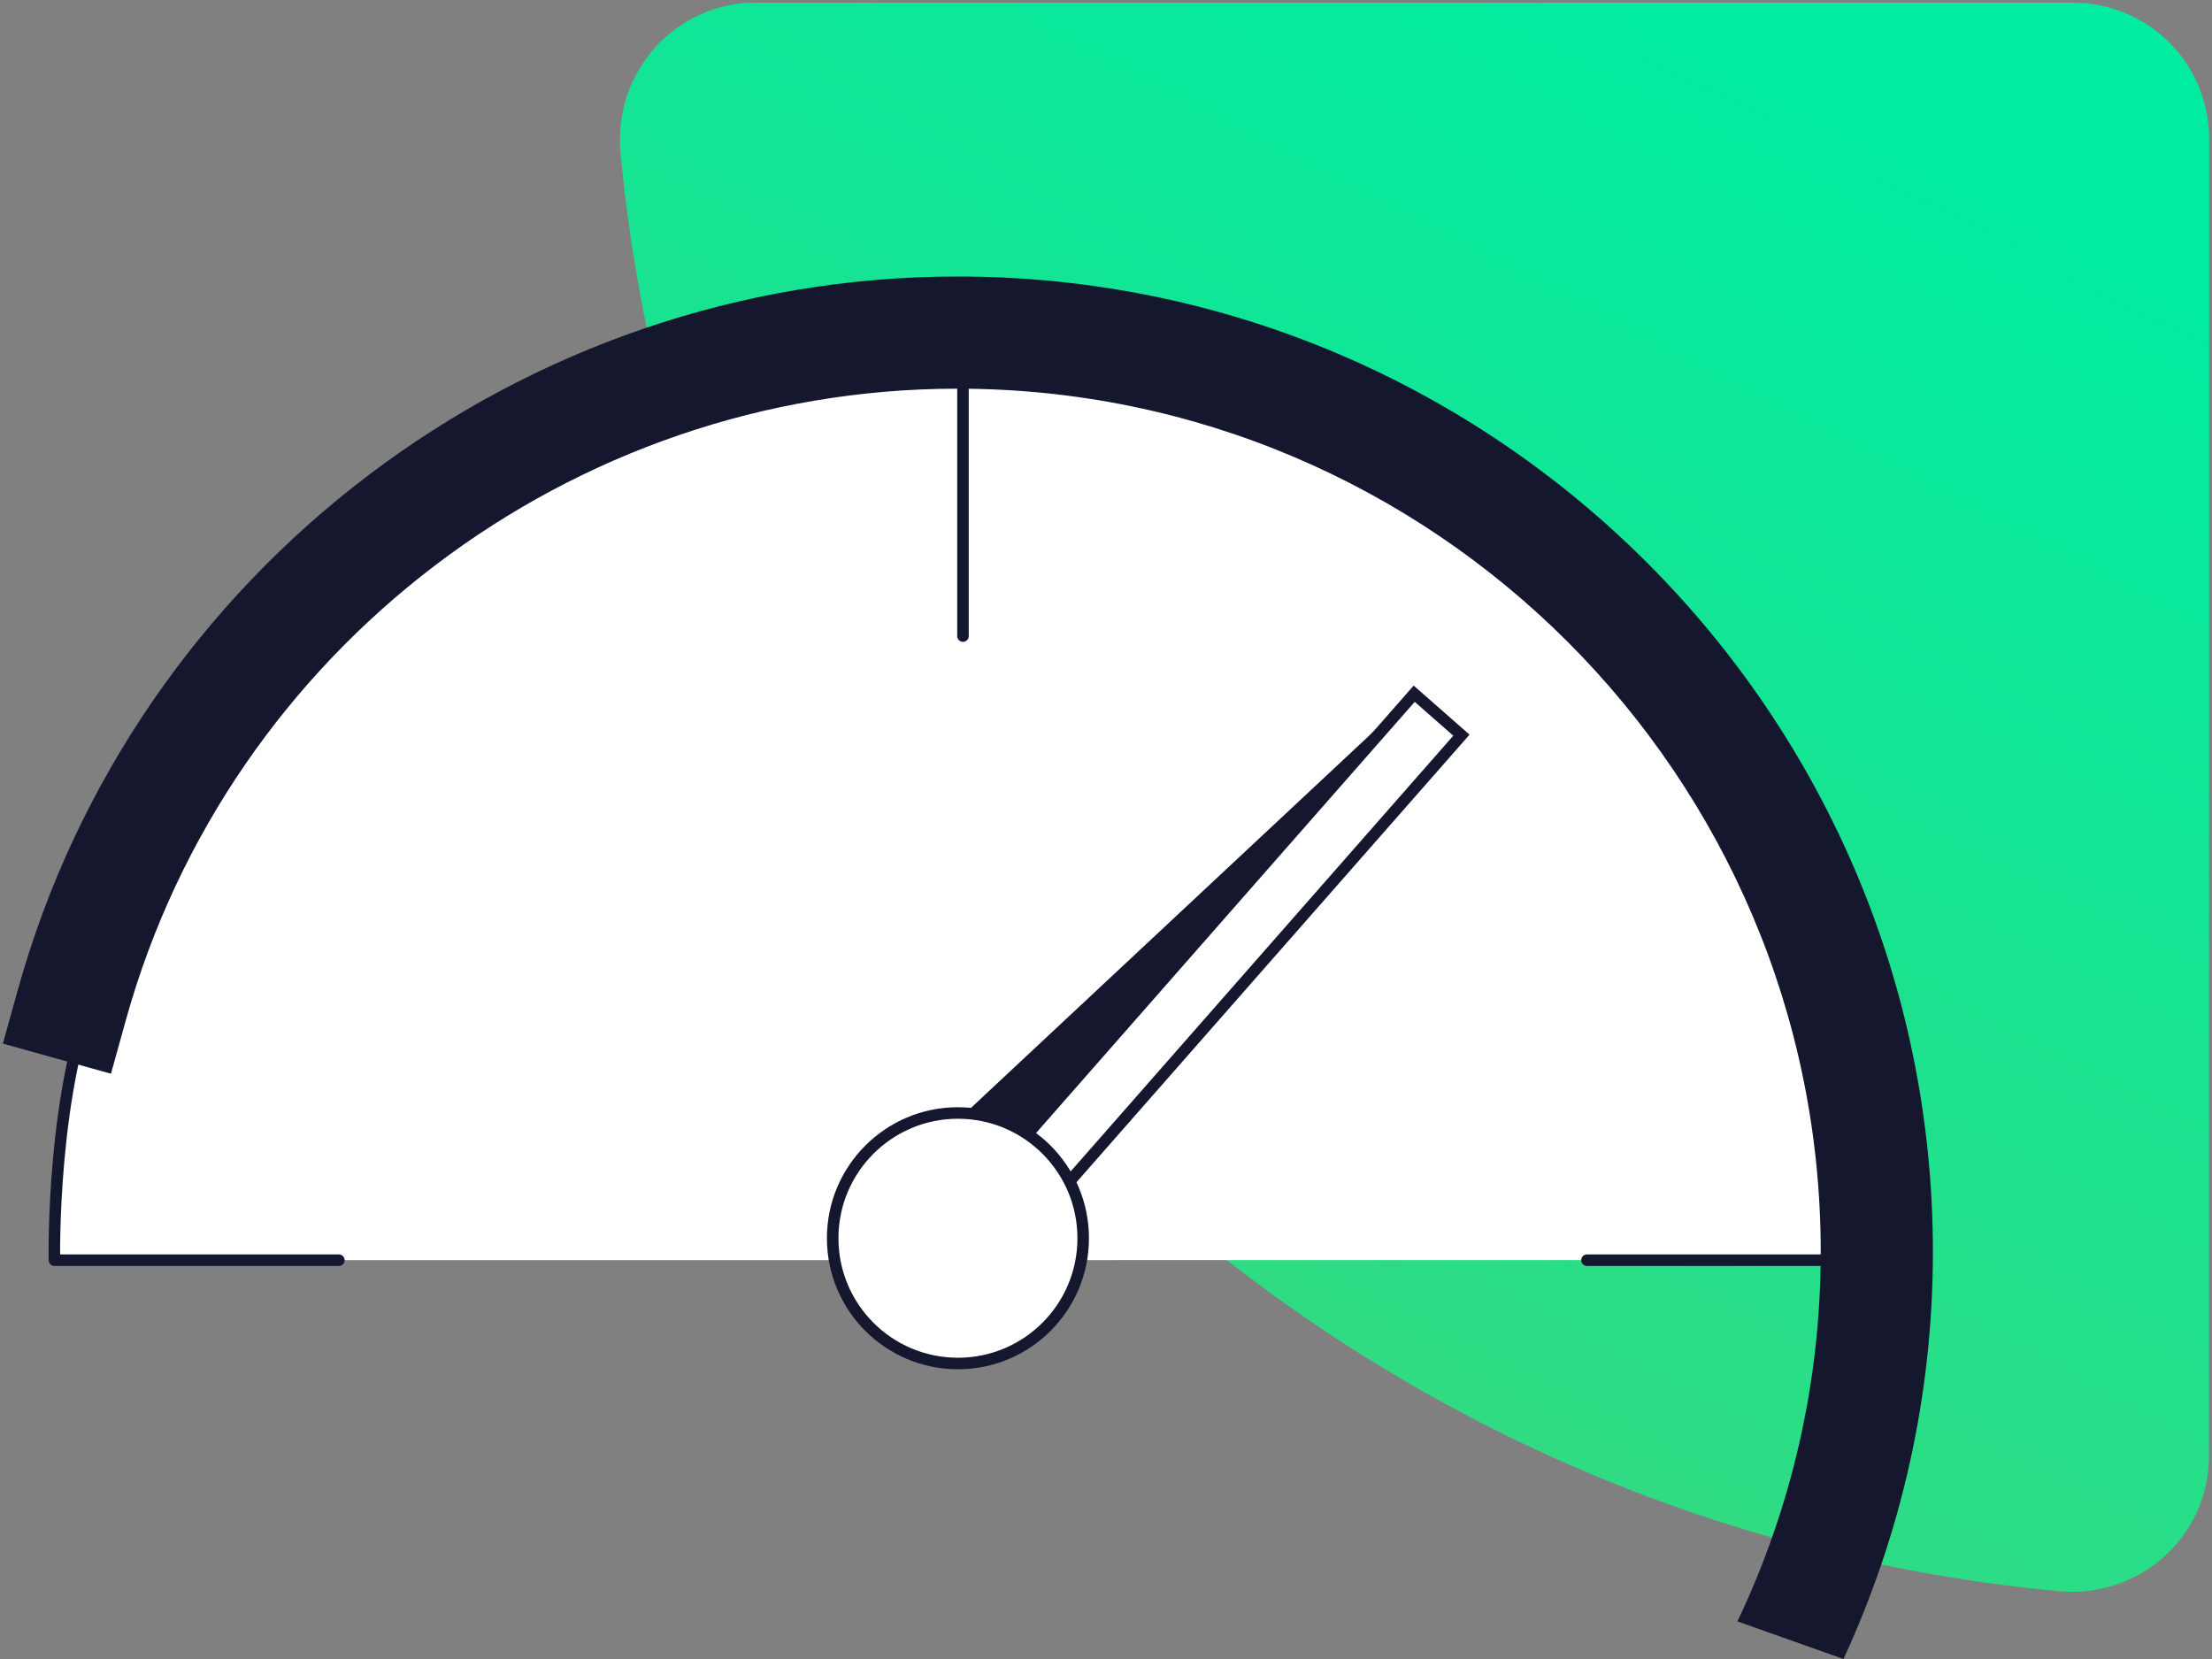
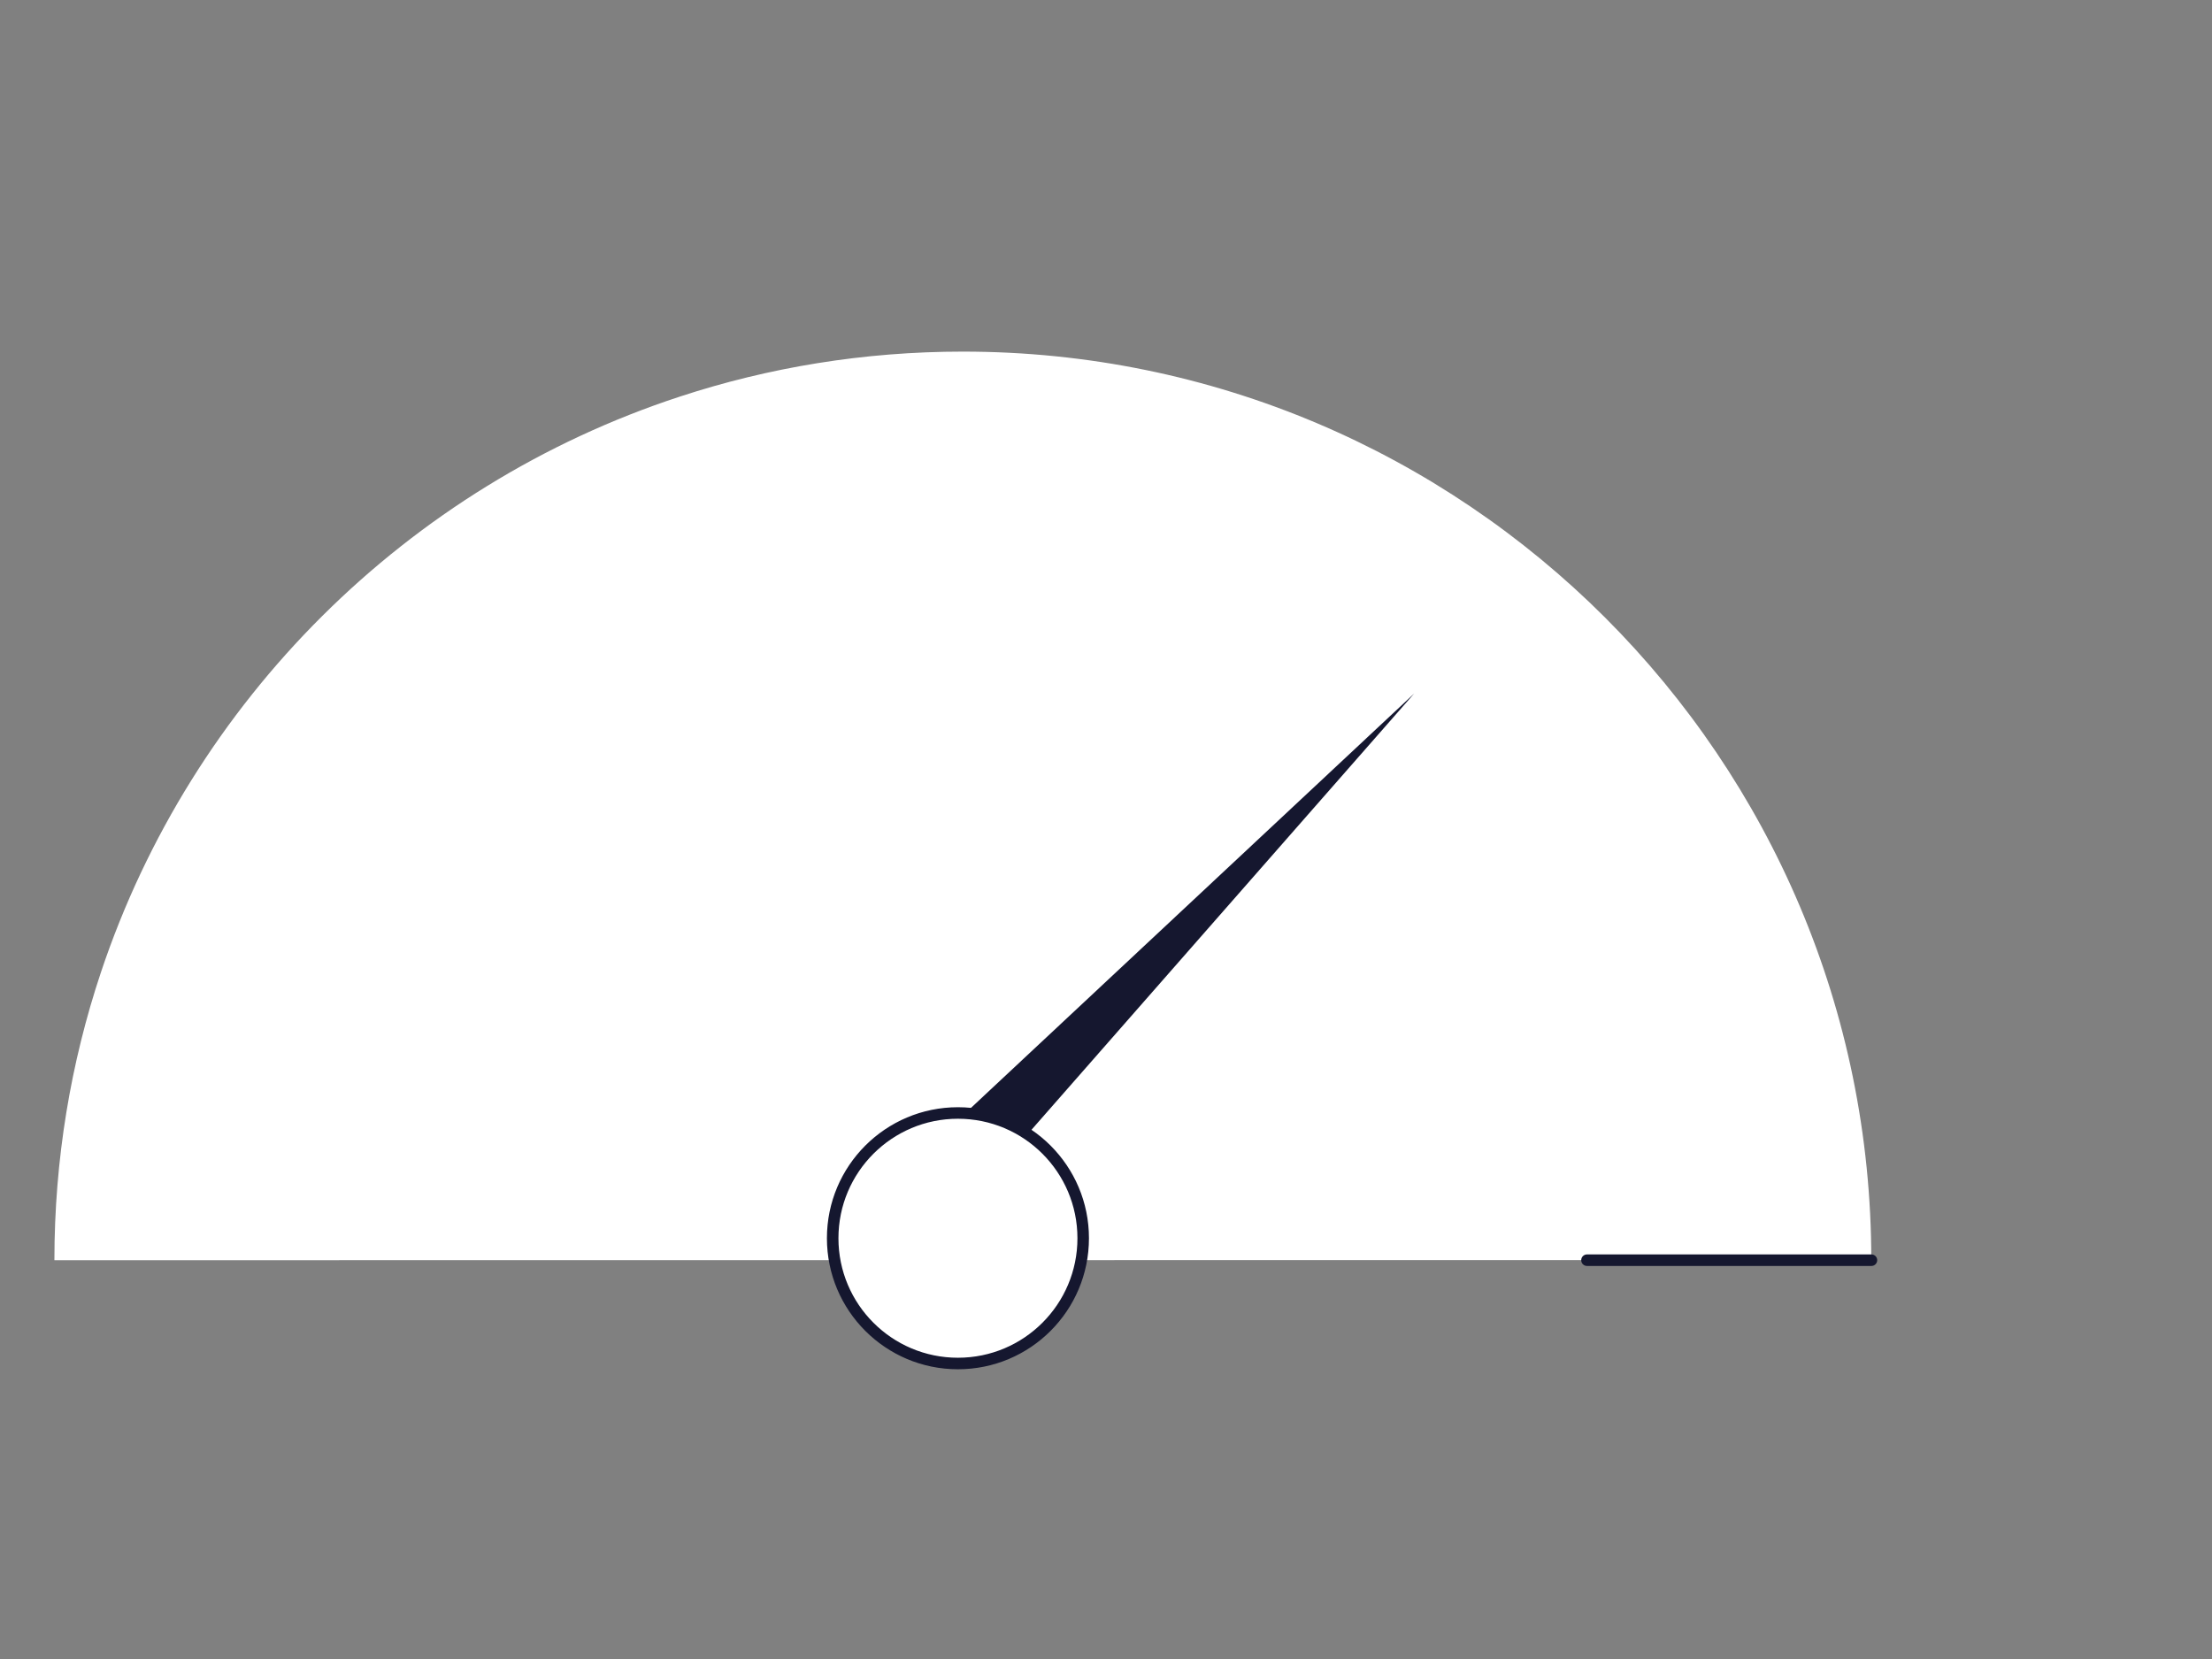
<svg xmlns="http://www.w3.org/2000/svg" width="192" height="144" viewBox="0 0 192 144" fill="none">
  <rect x="0" y="0" width="192" height="144" fill="#808080" stroke="none" />
-   <path fill-rule="evenodd" clip-rule="evenodd" d="M179.947 0.229H65.615C58.624 0.229 53.214 6.268 53.861 13.23C60.016 79.343 112.637 131.963 178.74 138.118C185.702 138.765 191.74 133.365 191.74 126.378C191.745 99.914 191.75 38.01 191.75 12.038C191.75 5.518 186.466 0.234 179.947 0.234V0.229Z" fill="url(#paint0_linear_6769_31938)" />
  <path d="M4.722 109.383C4.722 100.64 6.141 92.24 8.768 84.373C16.647 60.806 35.352 42.184 58.978 34.435C66.715 31.891 74.985 30.519 83.574 30.519C127.123 30.519 162.427 65.822 162.427 109.371" fill="white" />
-   <path d="M83.113 24C45.243 24 11.702 49.448 1.551 85.899L0.25 90.584L9.632 93.198L10.933 88.513C19.913 56.263 49.596 33.737 83.113 33.737C124.426 33.737 158.038 67.348 158.038 108.661C158.038 120.137 155.435 131.01 150.809 140.735L160.013 144C164.982 133.234 167.774 121.273 167.774 108.661C167.774 61.977 129.797 24 83.113 24Z" fill="#15172F" />
  <path d="M122.746 60.202L76.606 103.337L84.284 104.047L122.746 60.202Z" fill="#15172F" />
-   <path d="M82.398 106.164L86.496 109.763L126.849 63.813L122.751 60.215L82.398 106.164Z" stroke="#15172F" stroke-miterlimit="10" />
  <path d="M83.148 118.351C89.153 118.351 94.021 113.483 94.021 107.478C94.021 101.474 89.153 96.606 83.148 96.606C77.144 96.606 72.276 101.474 72.276 107.478C72.276 113.483 77.144 118.351 83.148 118.351Z" fill="white" stroke="#15172F" stroke-linecap="round" stroke-linejoin="round" />
-   <path d="M83.586 30.531V55.21" stroke="#15172F" stroke-linecap="round" stroke-linejoin="round" />
-   <path d="M29.413 109.383H4.722C4.722 109.383 4.426 94.334 8.567 84.988" stroke="#15172F" stroke-linecap="round" stroke-linejoin="round" />
  <path d="M137.748 109.383H162.439" stroke="#15172F" stroke-linecap="round" stroke-linejoin="round" />
  <defs>
    <linearGradient id="paint0_linear_6769_31938" x1="154.678" y1="7.127" x2="91.743" y2="129.118" gradientUnits="userSpaceOnUse">
      <stop stop-color="#00ECA1" />
      <stop offset="1" stop-color="#39D87D" />
    </linearGradient>
  </defs>
</svg>